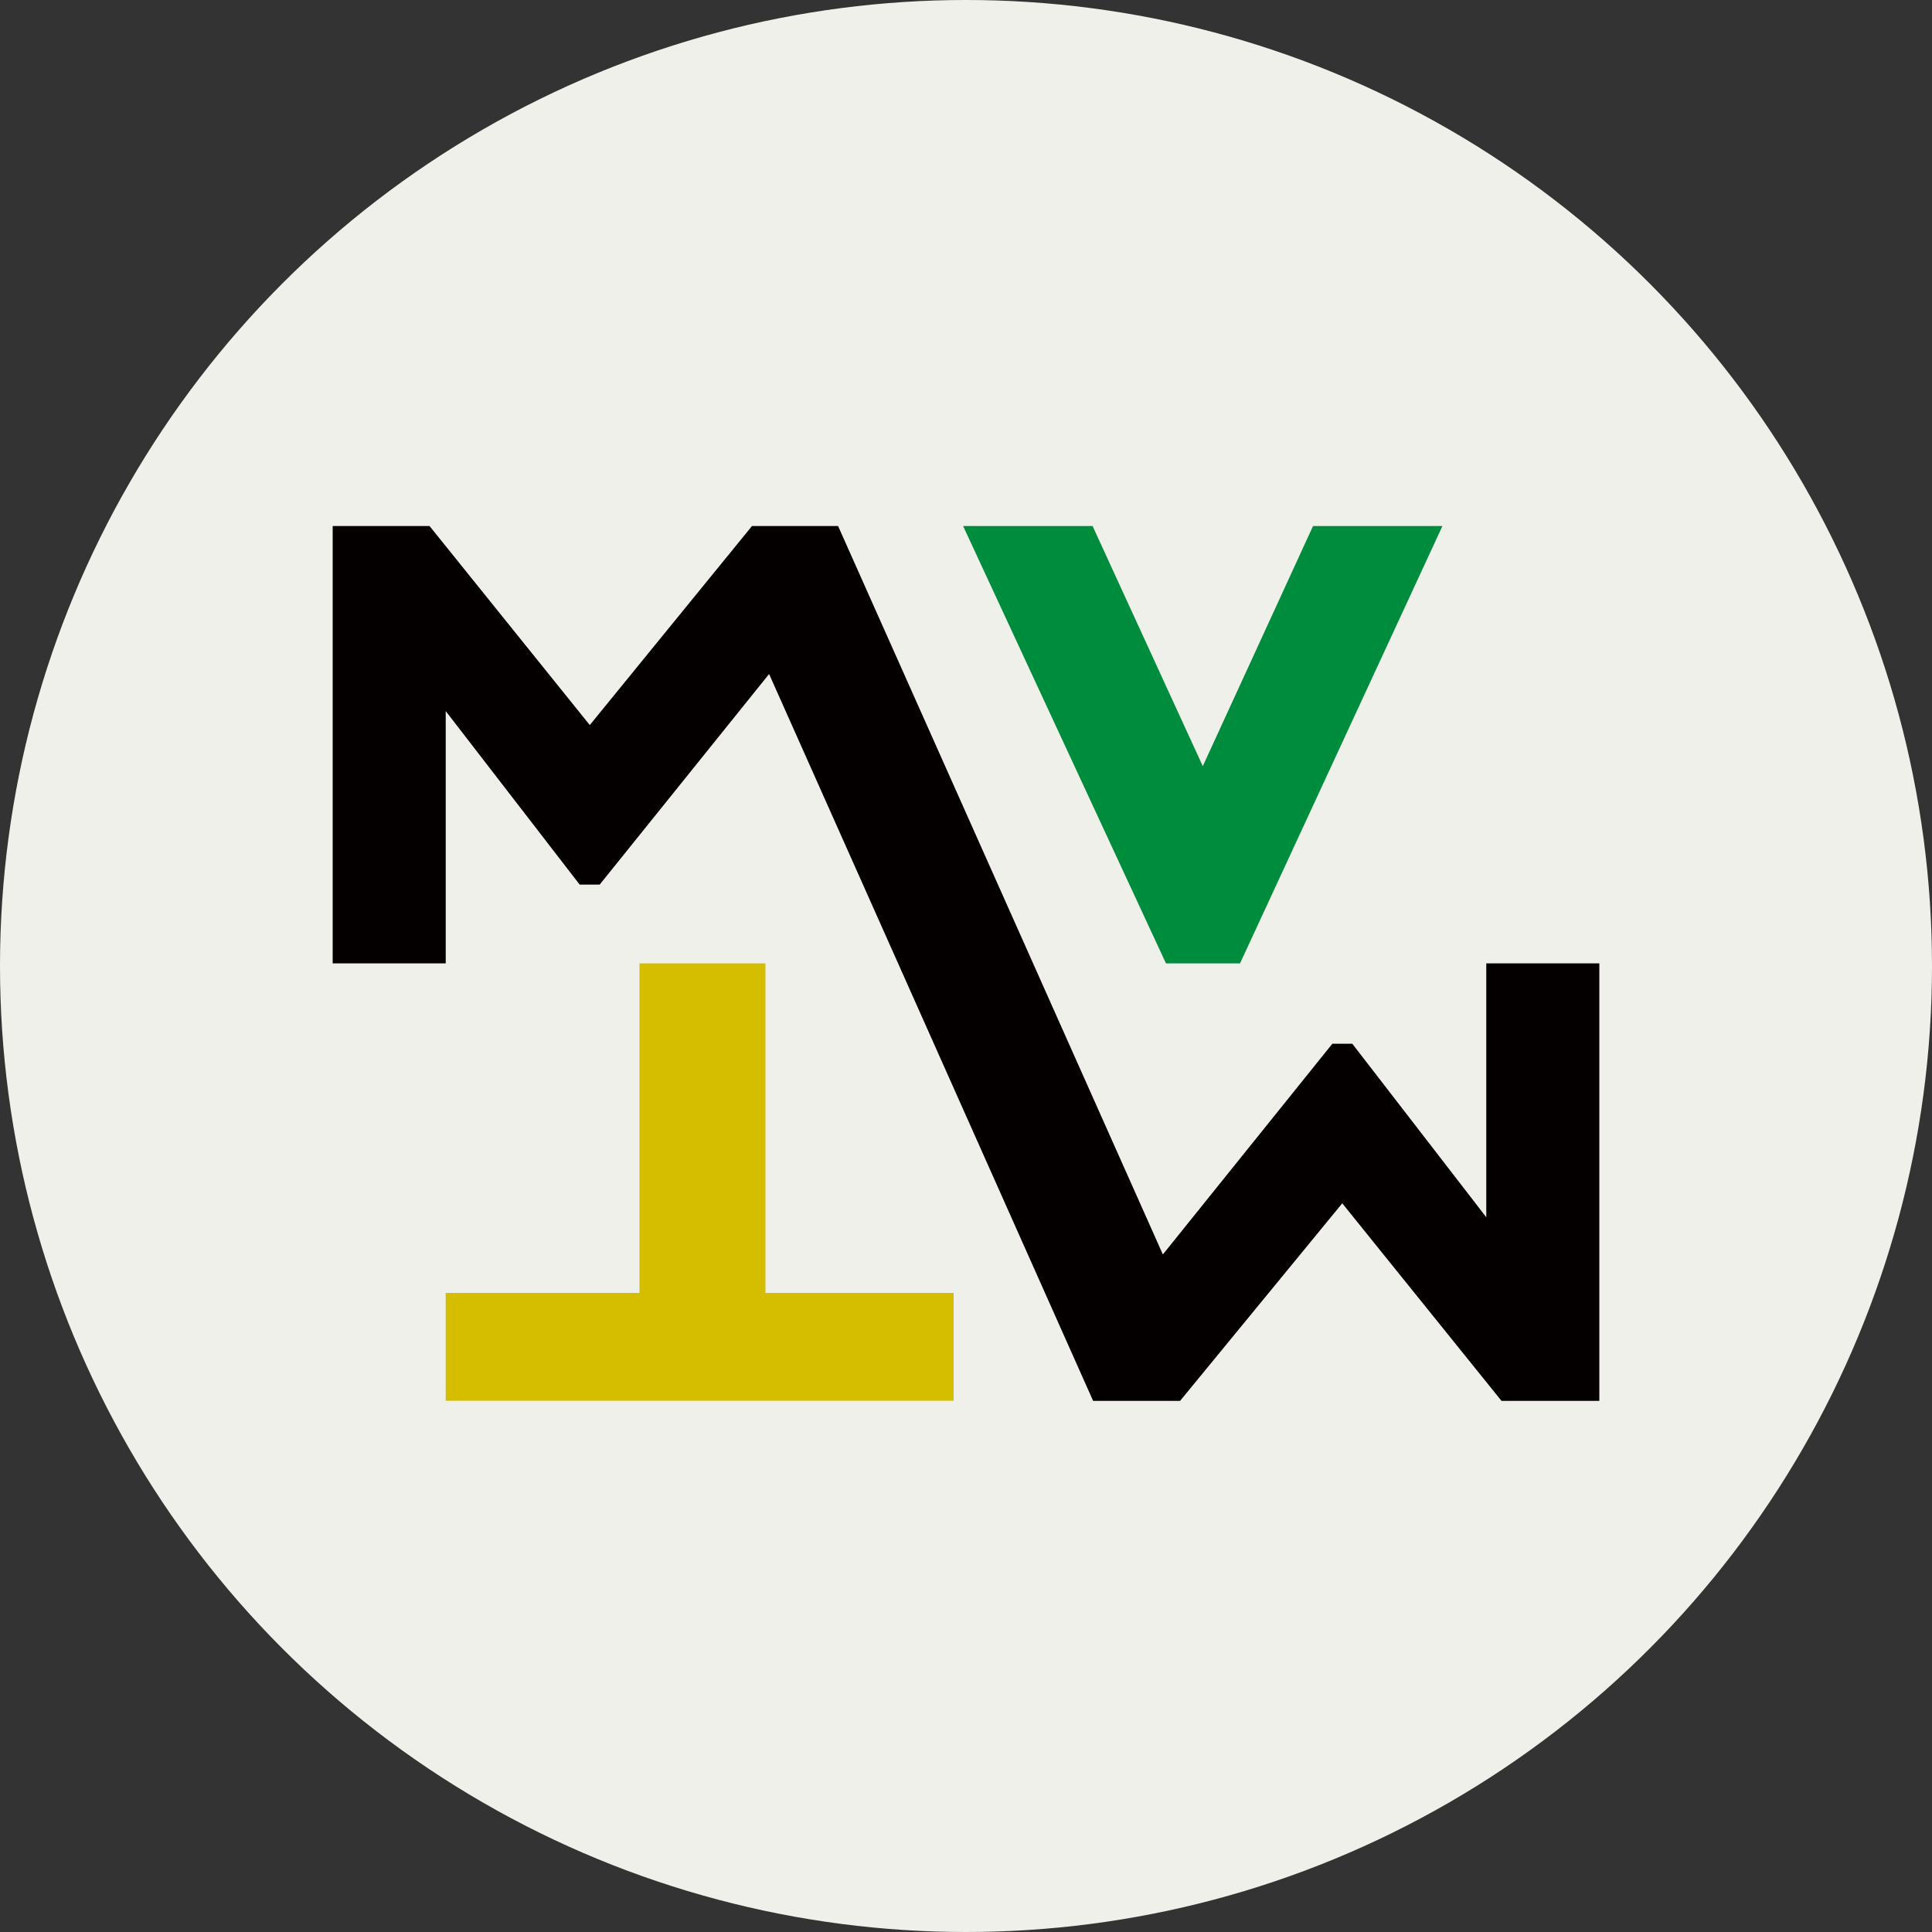
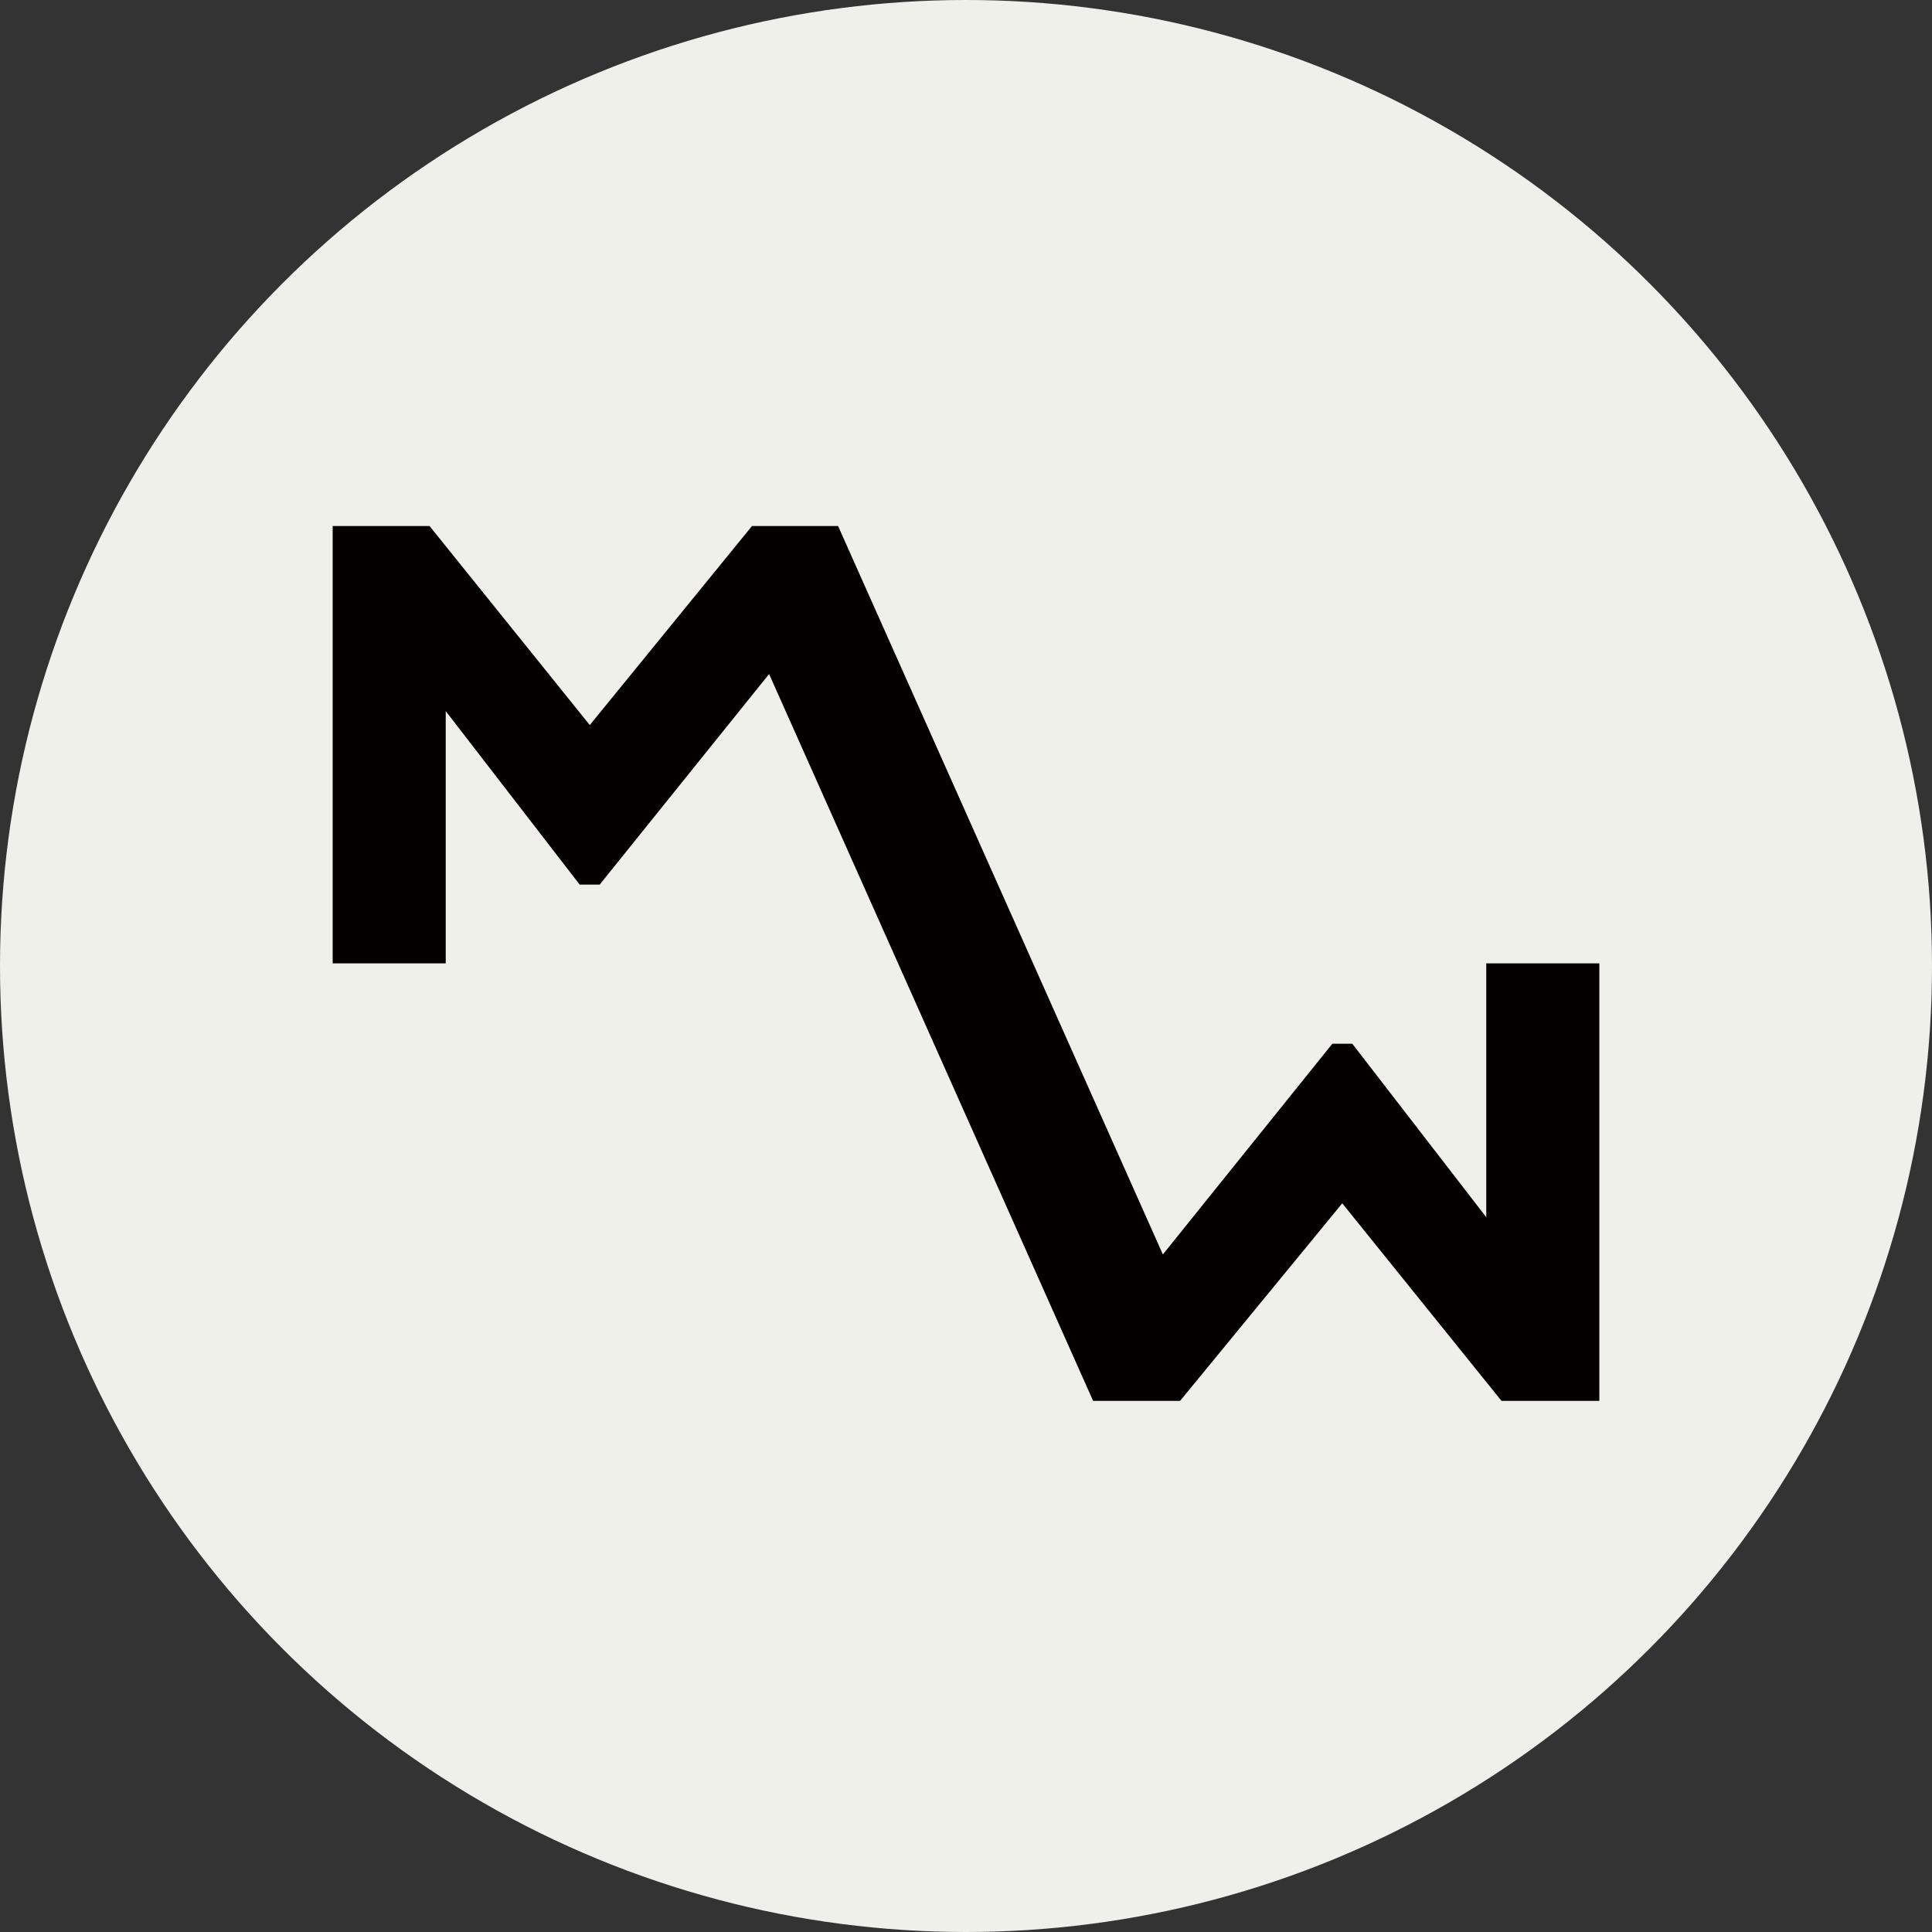
<svg xmlns="http://www.w3.org/2000/svg" viewBox="0 0 480 480">
  <rect x="0" y="0" width="480" height="480" fill="#333333" stroke="none" />
  <defs>
    <style>.cls-1{fill:#f0f0eb;}.cls-2{fill:#d5bd00;}.cls-3{fill:#008c3d;}.cls-4{fill:#050000;}</style>
  </defs>
  <g id="Calque_2" data-name="Calque 2">
    <g id="Layer_1" data-name="Layer 1">
      <circle class="cls-1" cx="240" cy="240" r="240" />
-       <polygon class="cls-2" points="158.87 239.35 158.87 321.22 110.73 321.22 110.73 348.02 236.93 348.02 236.93 321.22 190.17 321.22 190.17 239.35 158.87 239.35" />
-       <polygon class="cls-3" points="298.83 190.35 326.22 130.69 358.37 130.69 308.08 239.35 289.68 239.35 239.28 130.69 271.45 130.69 298.83 190.35" />
      <polygon class="cls-4" points="288.91 311.66 208.22 130.69 186.83 130.69 146.53 180.14 106.72 130.69 82.65 130.69 82.65 239.35 110.74 239.35 110.74 176.67 144.02 219.78 148.99 219.78 191.08 167.46 271.58 348.04 293.19 348.04 333.48 298.96 373.05 348.05 397.35 348.05 397.35 239.35 369.26 239.35 369.26 302.42 335.98 259.32 331.01 259.32 288.93 311.64 288.91 311.66" />
    </g>
  </g>
</svg>